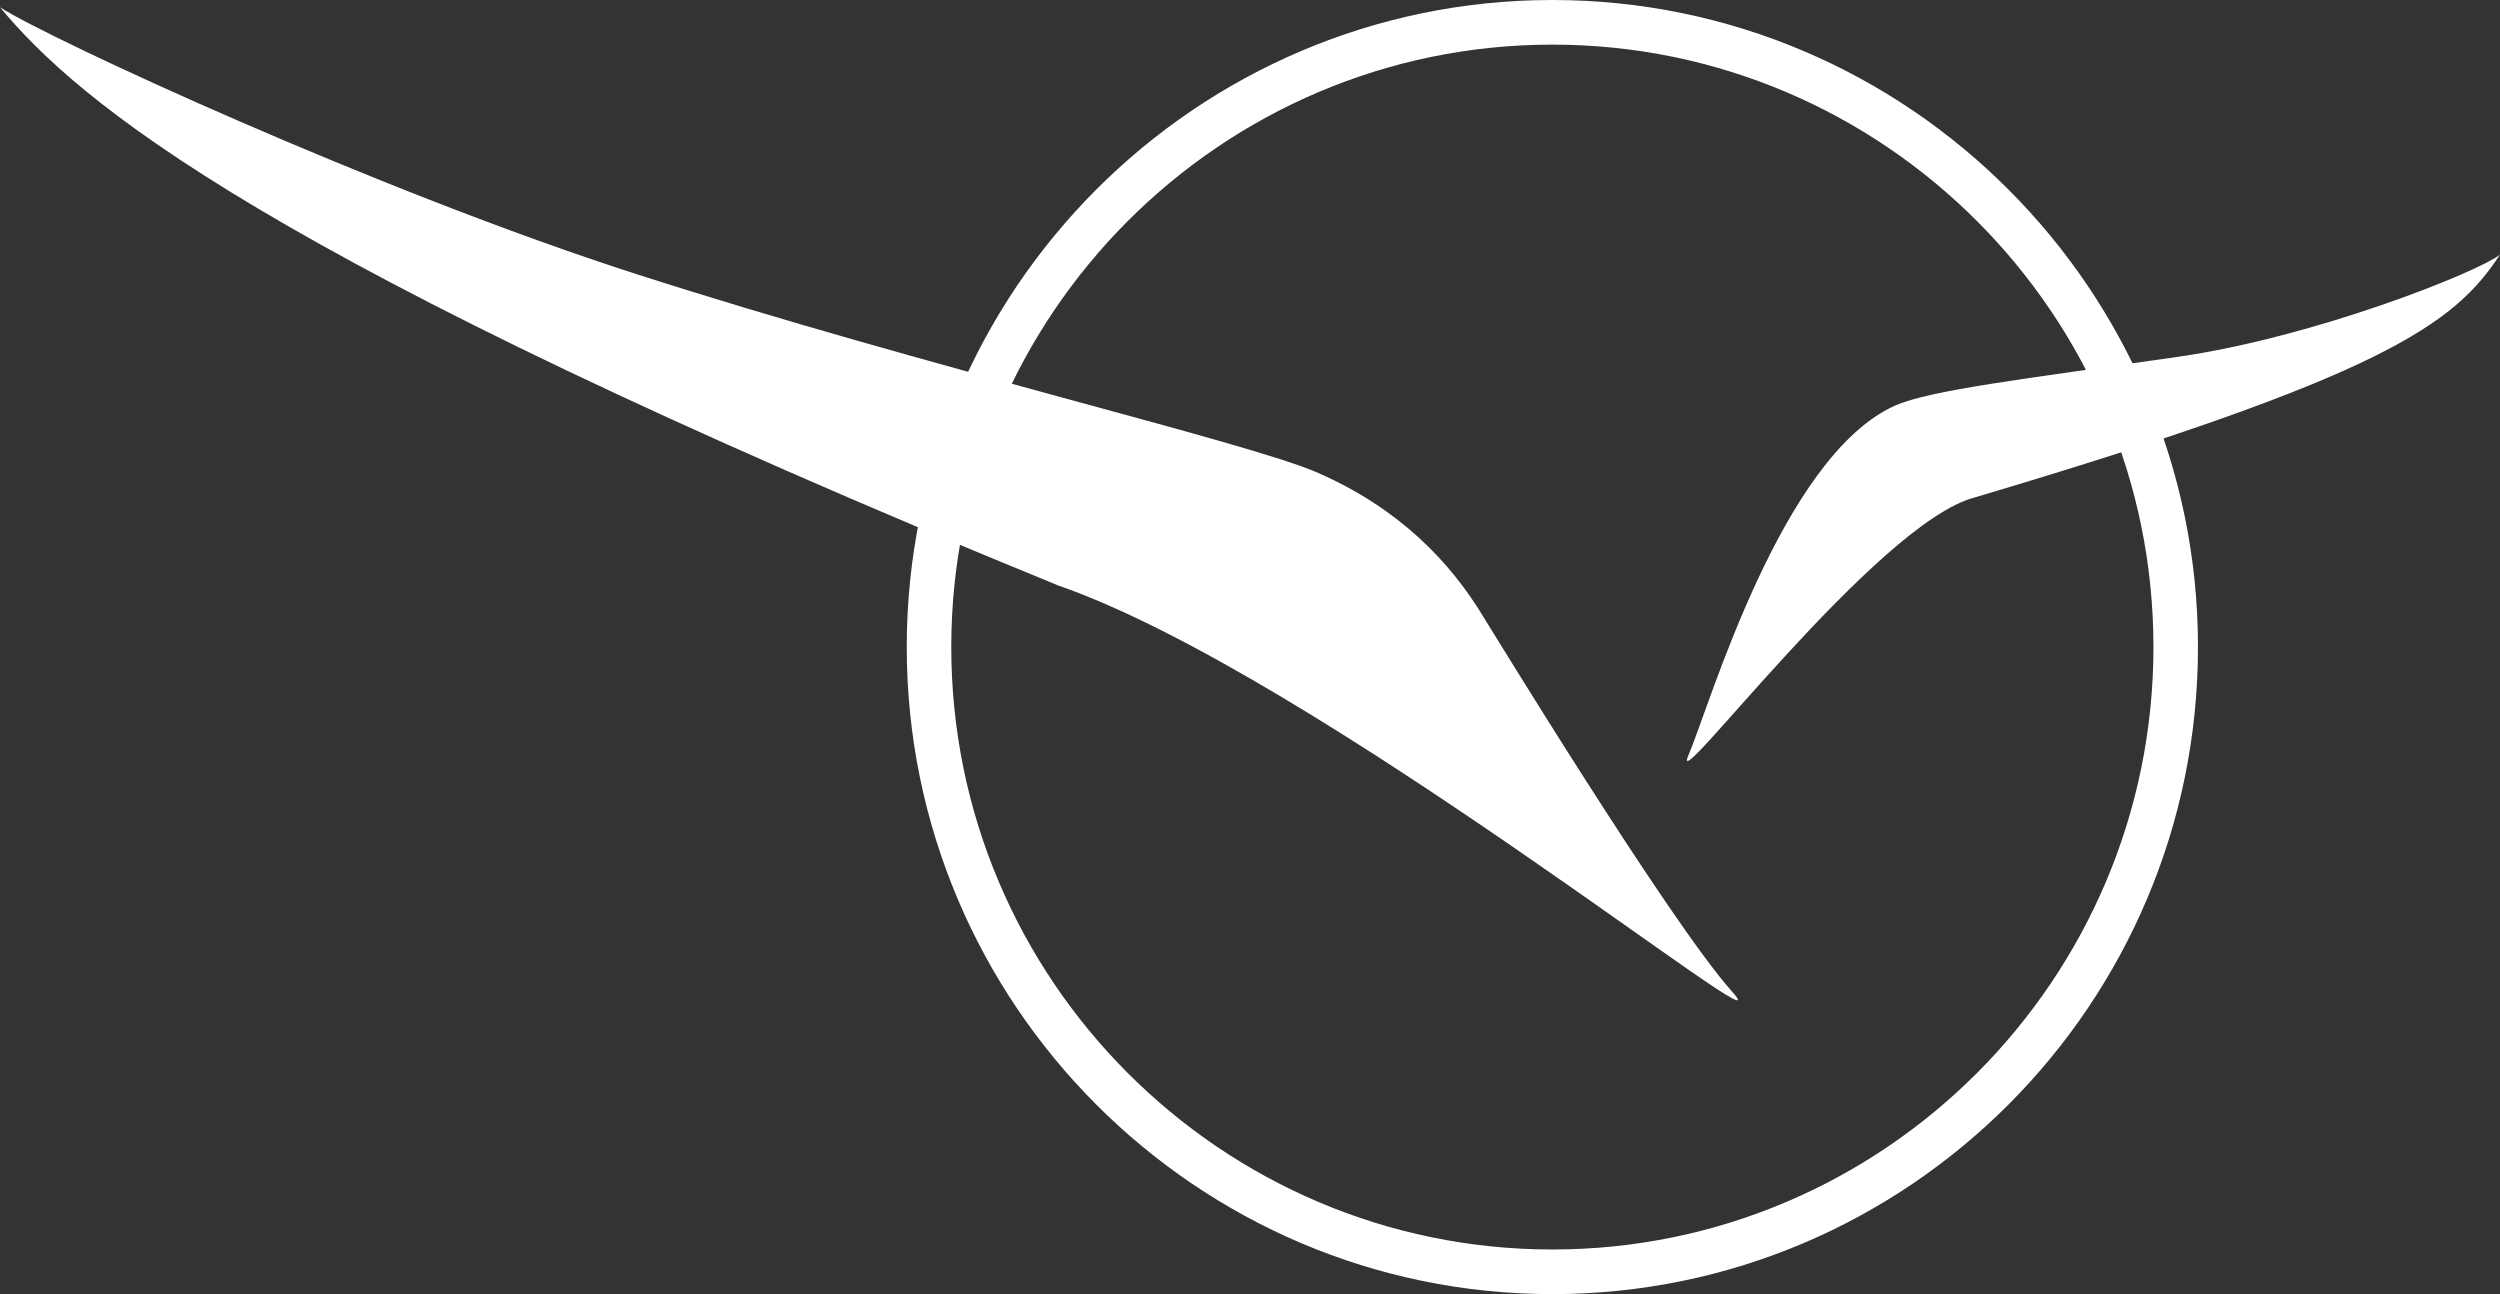
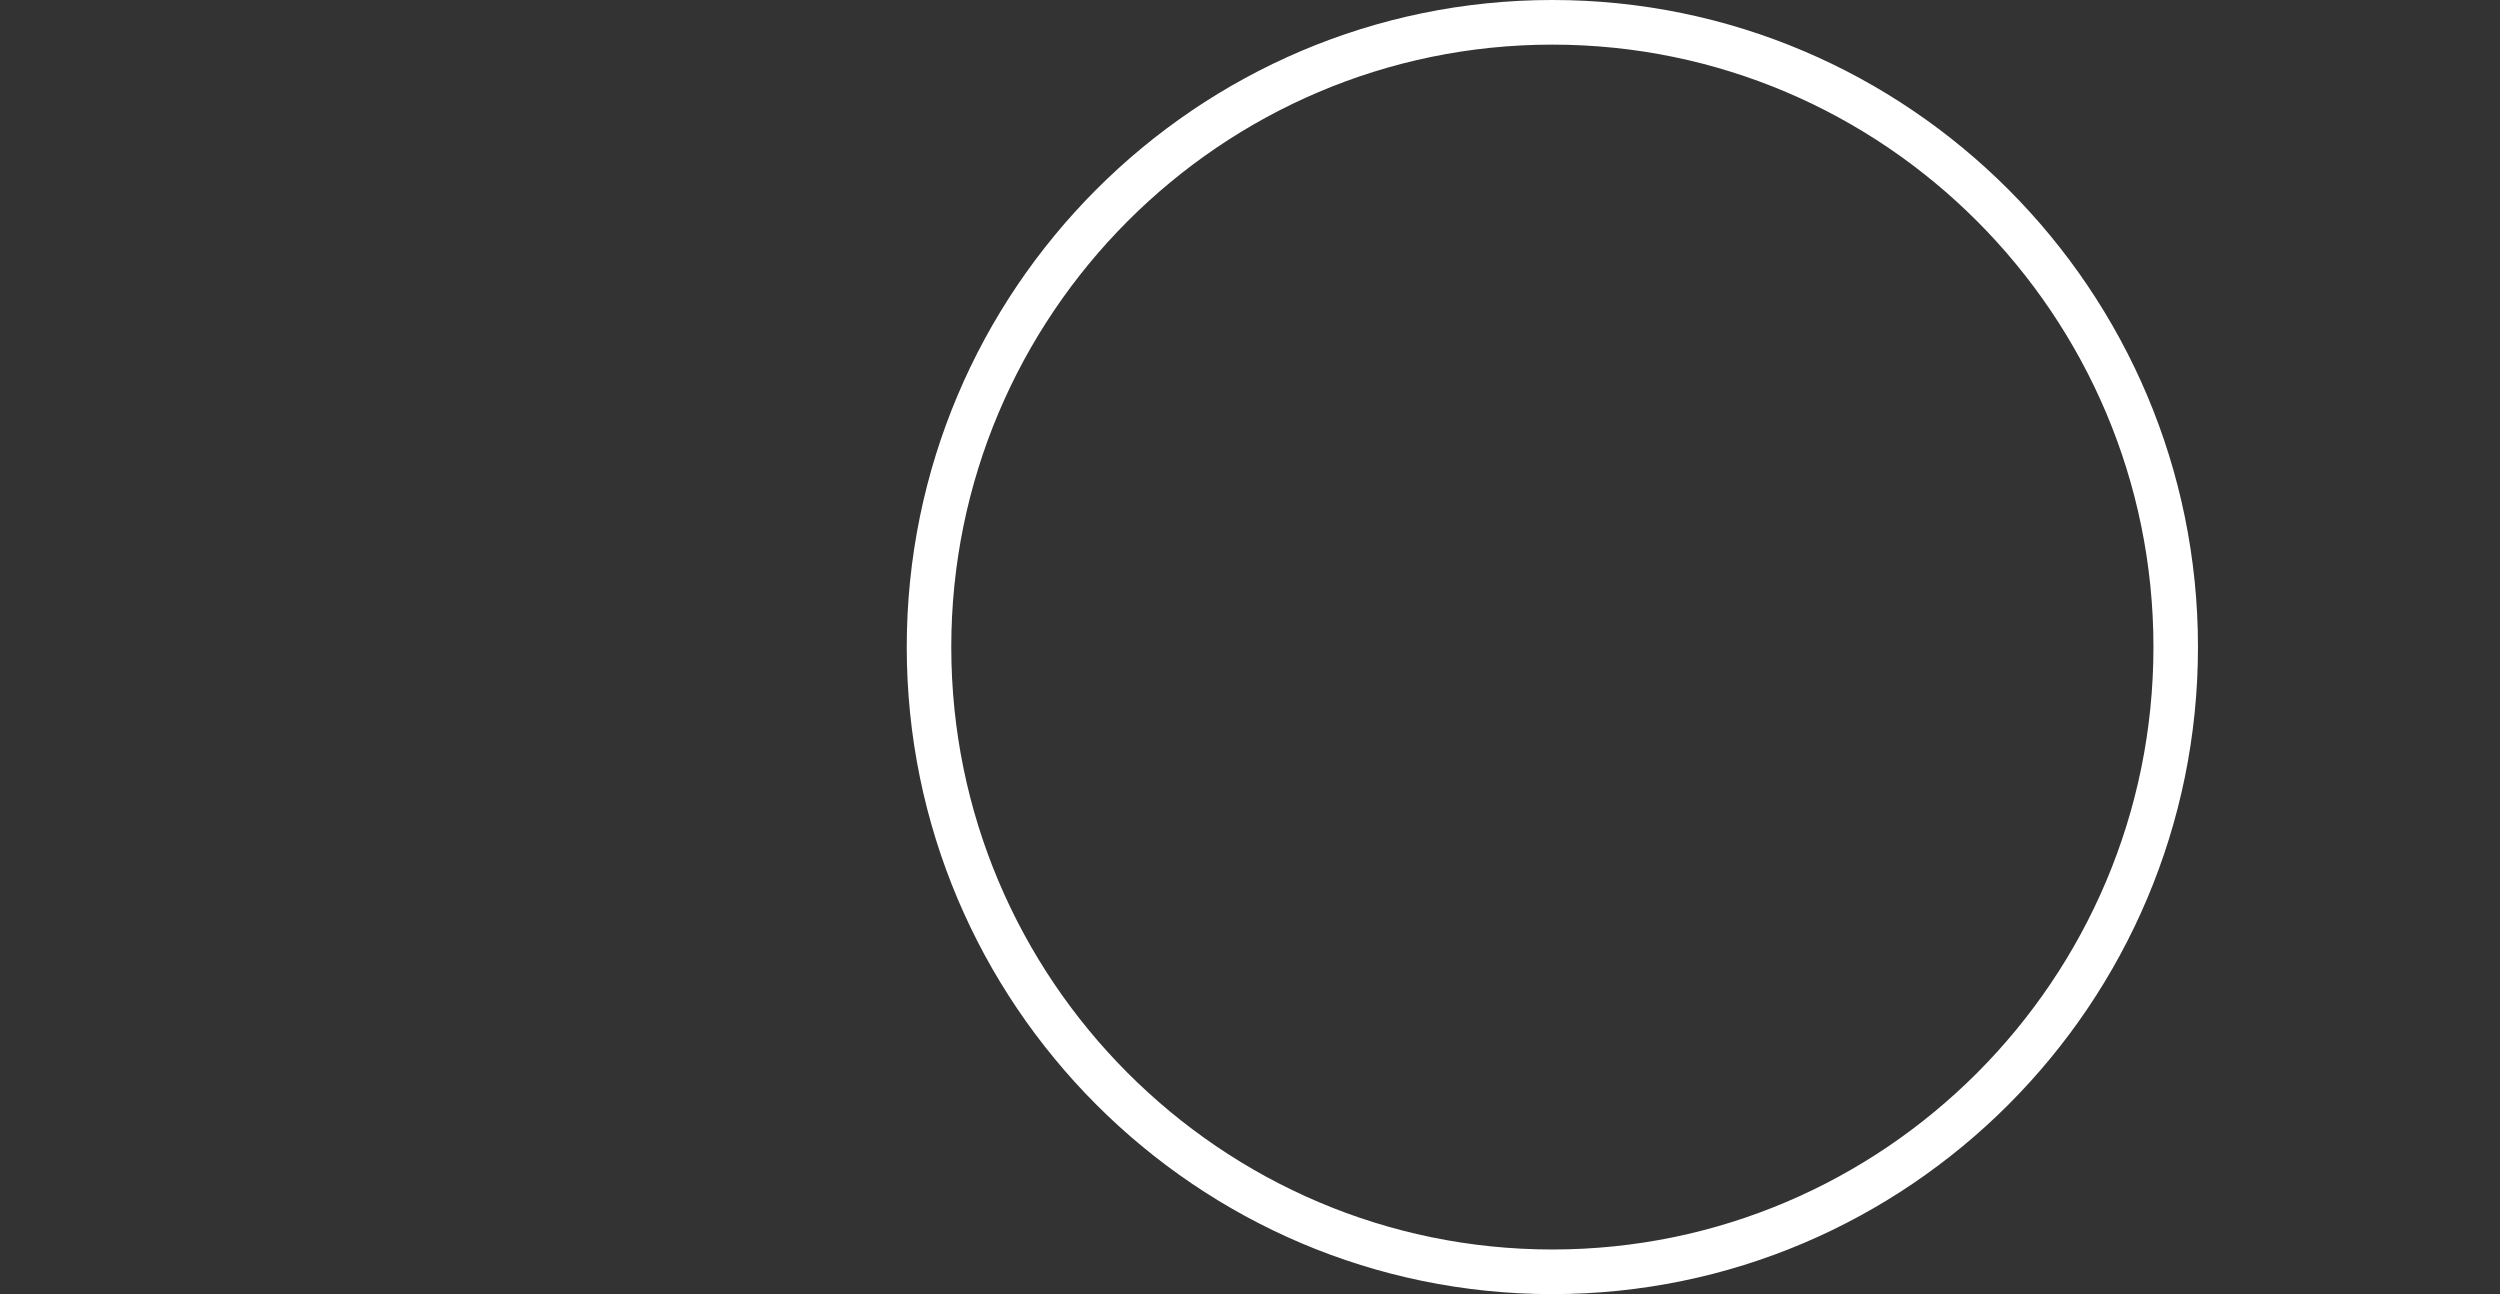
<svg xmlns="http://www.w3.org/2000/svg" fill="none" height="220" viewBox="0 0 425 220" width="425">
  <rect x="0" y="0" width="425" height="220" fill="#333333" stroke="none" />
  <clipPath id="a">
    <path d="m0 0h425v220h-425z" />
  </clipPath>
  <g clip-path="url(#a)" fill="#fff">
    <path d="m263.901 220c-60.516 0-109.754-49.348-109.754-110 0-60.652 49.238-110 109.754-110s109.754 49.348 109.754 110c0 60.652-49.238 110-109.754 110zm0-212.414c-56.34 0-102.184 45.947-102.184 102.414 0 56.467 45.844 102.414 102.184 102.414 56.341 0 102.185-45.947 102.185-102.414 0-56.467-45.844-102.414-102.185-102.414z" />
-     <path d="m252.169 104.854c-5.664-9.394-14.331-18.434-28.157-24.491-12.048-5.272-66.723-17.967-115.81-33.759-44.04-14.161-99.863-39.992-108.202-45.366 13.183 15.805 43.927 42.736 179.896 98.292 43.674 15.16 125.371 81.097 114.573 69.06-10.824-12.075-42.262-63.762-42.3-63.737z" />
-     <path d="m322.197 68.946c5.854-2.617 21.825-4.514 47.939-8.269 23.439-3.363 51.105-14.426 54.851-17.385-7.771 11.91-19.932 20.672-89.228 41.256-16.665 4.248-52.266 52.092-48.734 43.874 3.545-8.231 15.782-50.853 35.172-59.489z" />
  </g>
</svg>